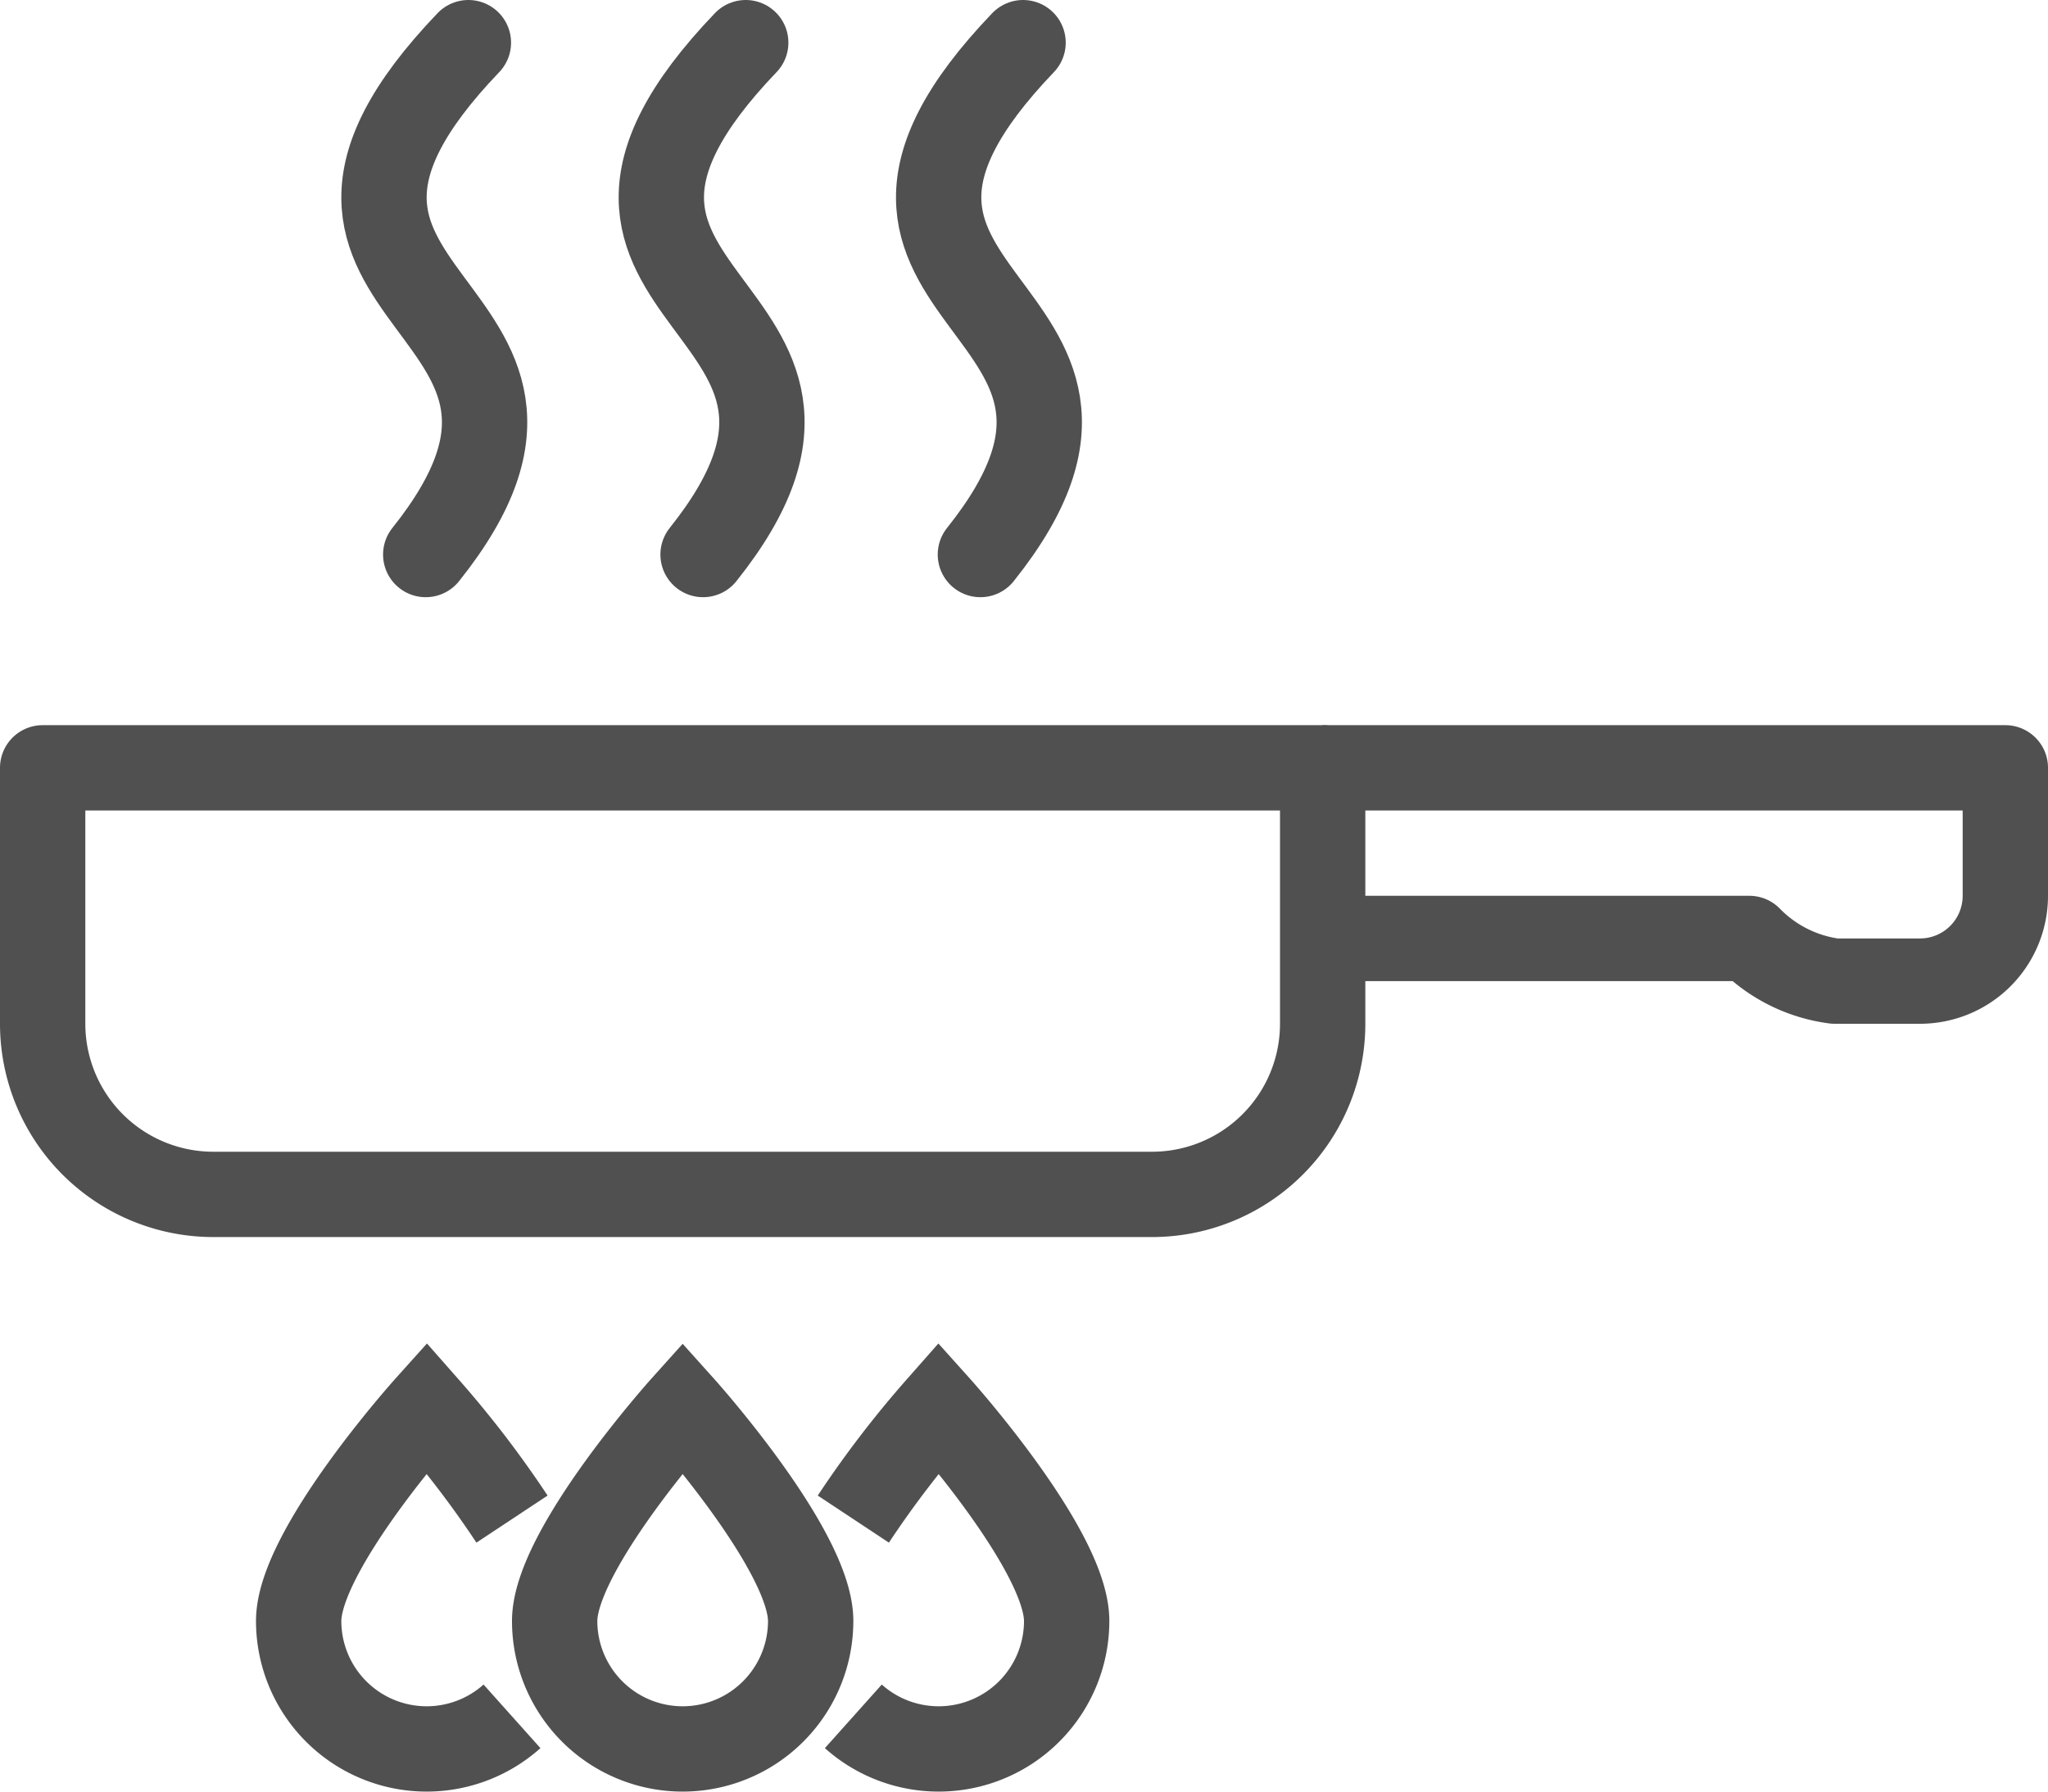
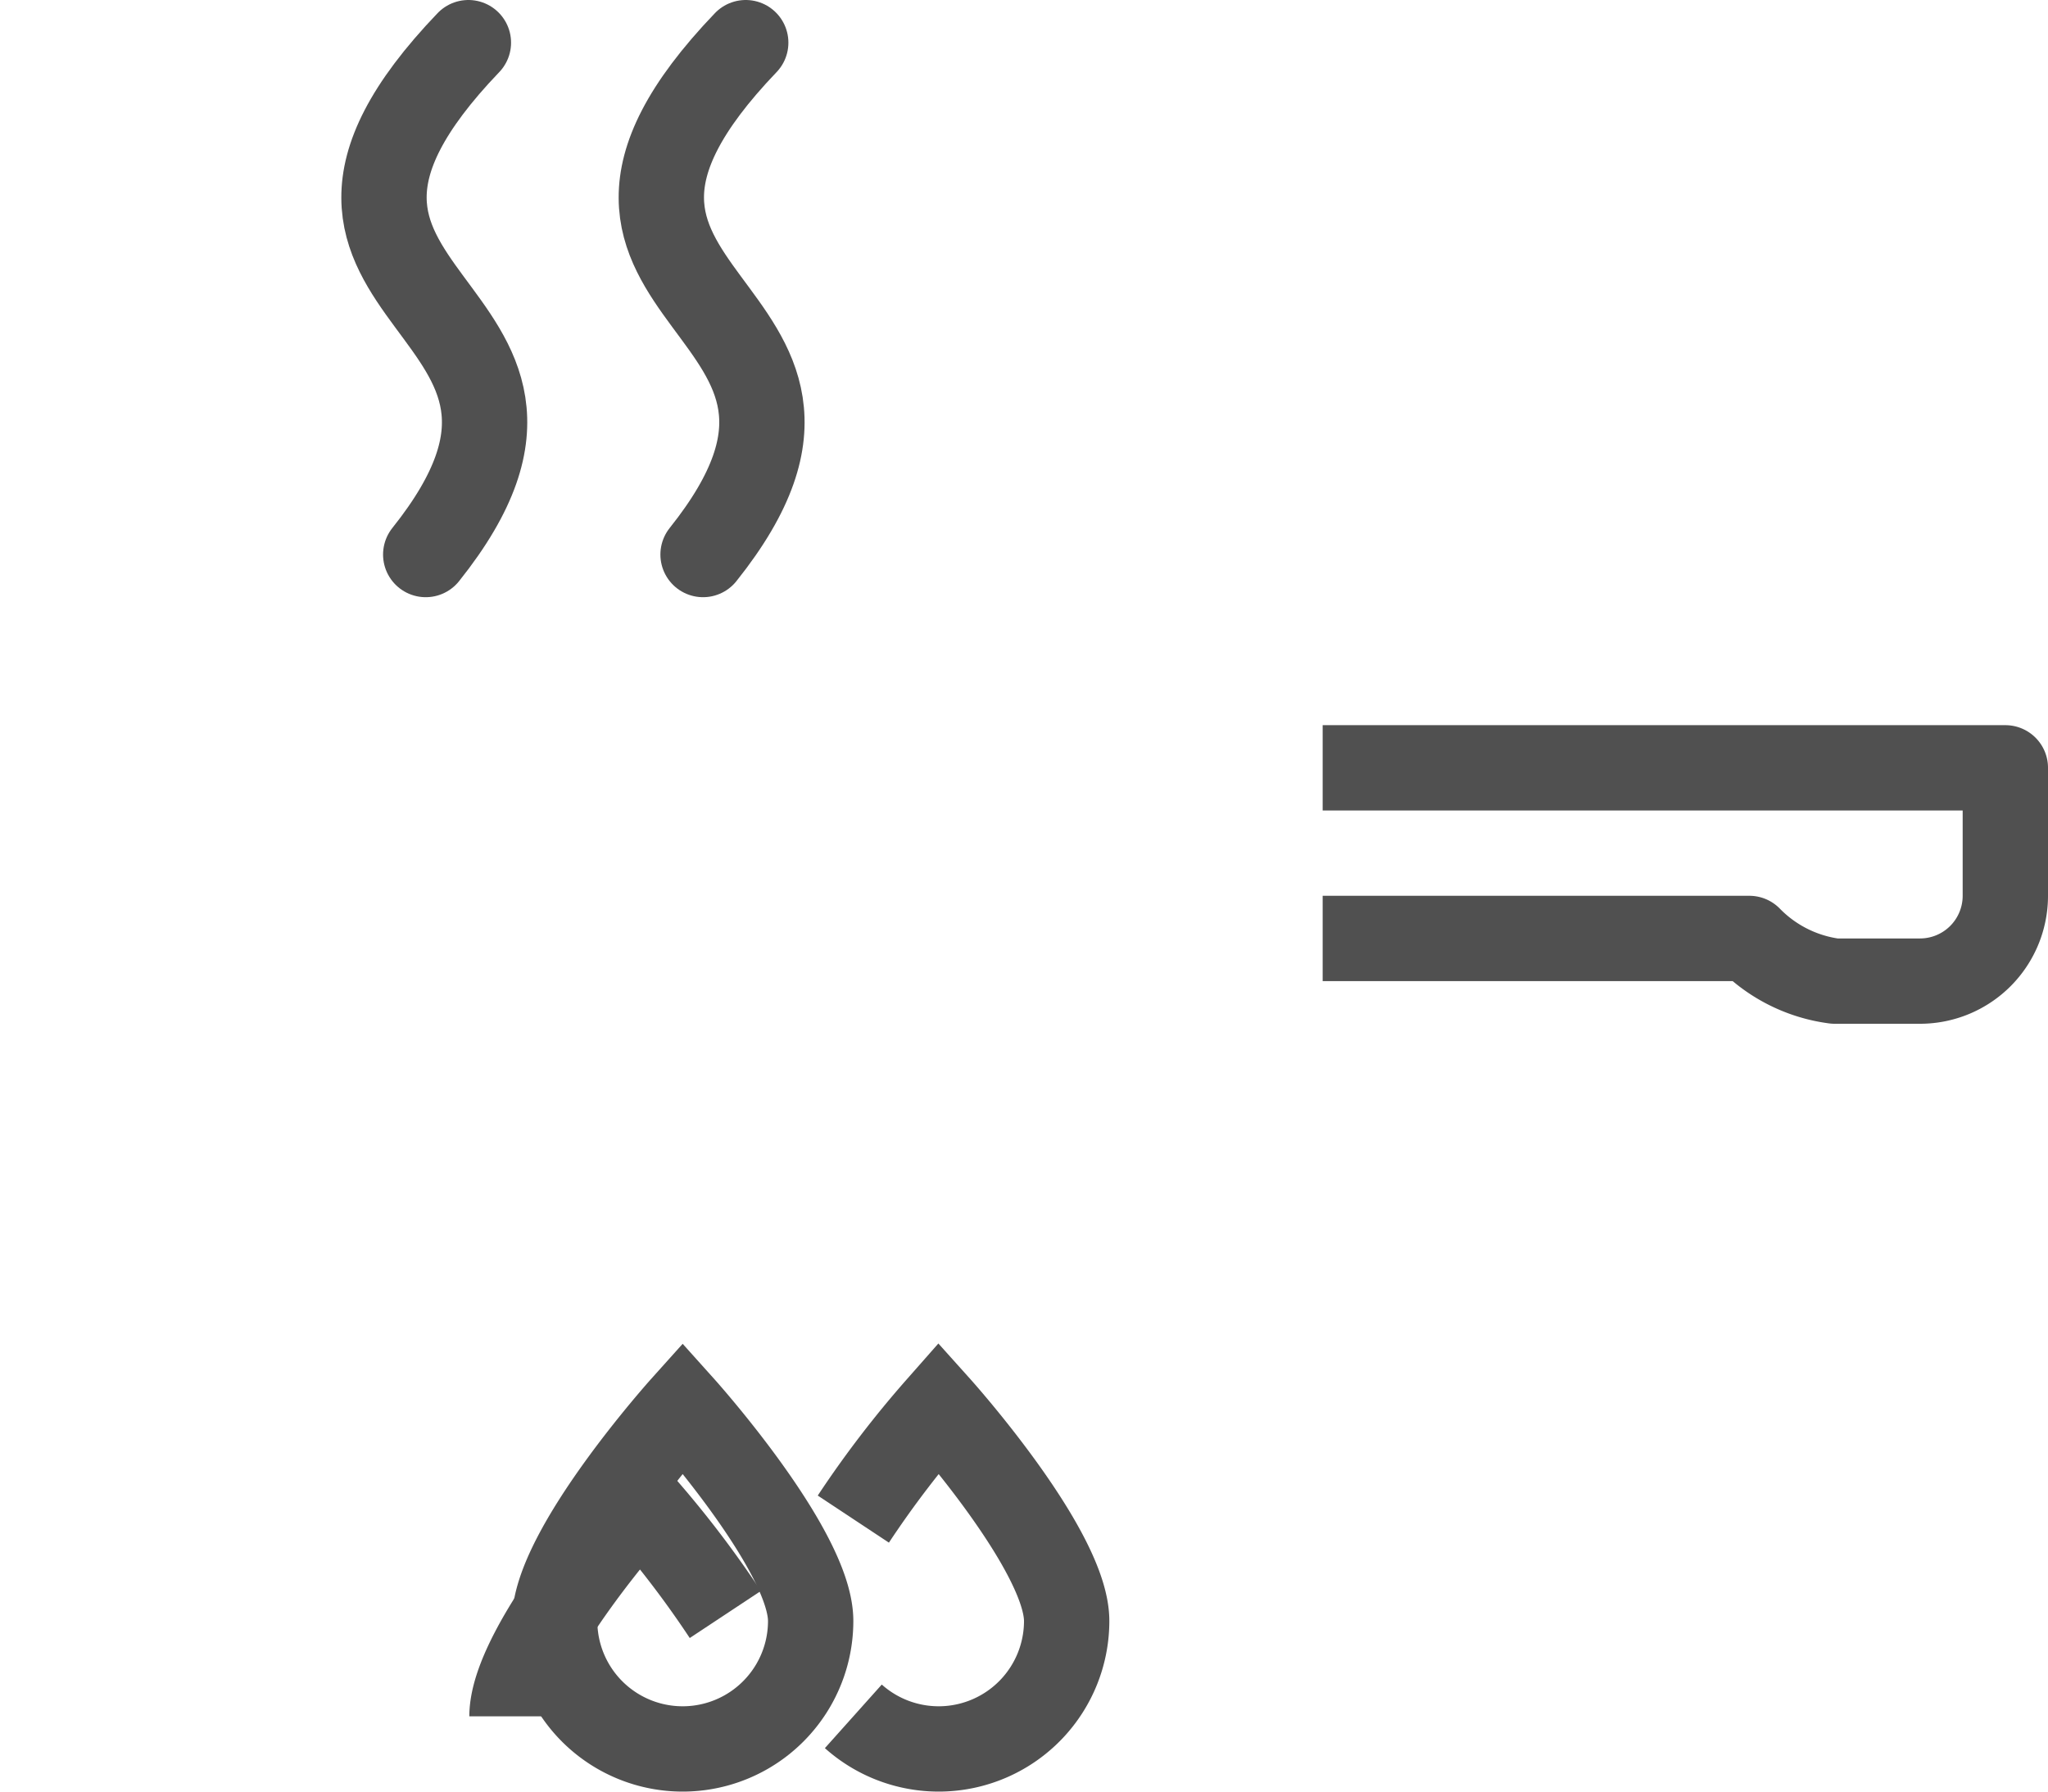
<svg xmlns="http://www.w3.org/2000/svg" width="48" height="42" viewBox="0 0 48 42">
  <g id="Group_4975" data-name="Group 4975" transform="translate(-336 -1634)">
    <g id="Group_3780" data-name="Group 3780" transform="translate(48 1583)">
-       <path id="Path_2215" data-name="Path 2215" d="M289,69v6a4,4,0,0,0,4,4h22a4,4,0,0,0,4-4V69Z" fill="none" stroke="#505050" stroke-linejoin="round" stroke-width="2" />
      <path id="Path_2216" data-name="Path 2216" d="M307,89a3,3,0,0,1-6,0c0-1.657,3-5,3-5S307,87.343,307,89Z" fill="none" stroke="#505050" stroke-miterlimit="10" stroke-width="2" />
-       <path id="Path_2217" data-name="Path 2217" d="M300,91.236A3,3,0,0,1,295,89c0-1.657,3-5,3-5a23.887,23.887,0,0,1,2,2.612" fill="none" stroke="#505050" stroke-miterlimit="10" stroke-width="2" />
+       <path id="Path_2217" data-name="Path 2217" d="M300,91.236c0-1.657,3-5,3-5a23.887,23.887,0,0,1,2,2.612" fill="none" stroke="#505050" stroke-miterlimit="10" stroke-width="2" />
      <path id="Path_2218" data-name="Path 2218" d="M308,91.236A3,3,0,0,0,313,89c0-1.657-3-5-3-5a23.887,23.887,0,0,0-2,2.612" fill="none" stroke="#505050" stroke-miterlimit="10" stroke-width="2" />
      <path id="Path_2219" data-name="Path 2219" d="M319,73h10a3.407,3.407,0,0,0,2,1h2a2,2,0,0,0,2-2V69H319" fill="none" stroke="#505050" stroke-linejoin="round" stroke-width="2" />
      <path id="Path_2220" data-name="Path 2220" d="M297.978,64c4.792-6-4.916-5.822,1-12" fill="none" stroke="#505050" stroke-linecap="round" stroke-miterlimit="10" stroke-width="2" />
      <path id="Path_2221" data-name="Path 2221" d="M304.478,64c4.792-6-4.916-5.821,1-12" fill="none" stroke="#505050" stroke-linecap="round" stroke-miterlimit="10" stroke-width="2" />
-       <path id="Path_2222" data-name="Path 2222" d="M310.978,64c4.792-6-4.916-5.821,1-12" fill="none" stroke="#505050" stroke-linecap="round" stroke-miterlimit="10" stroke-width="2" />
    </g>
  </g>
</svg>